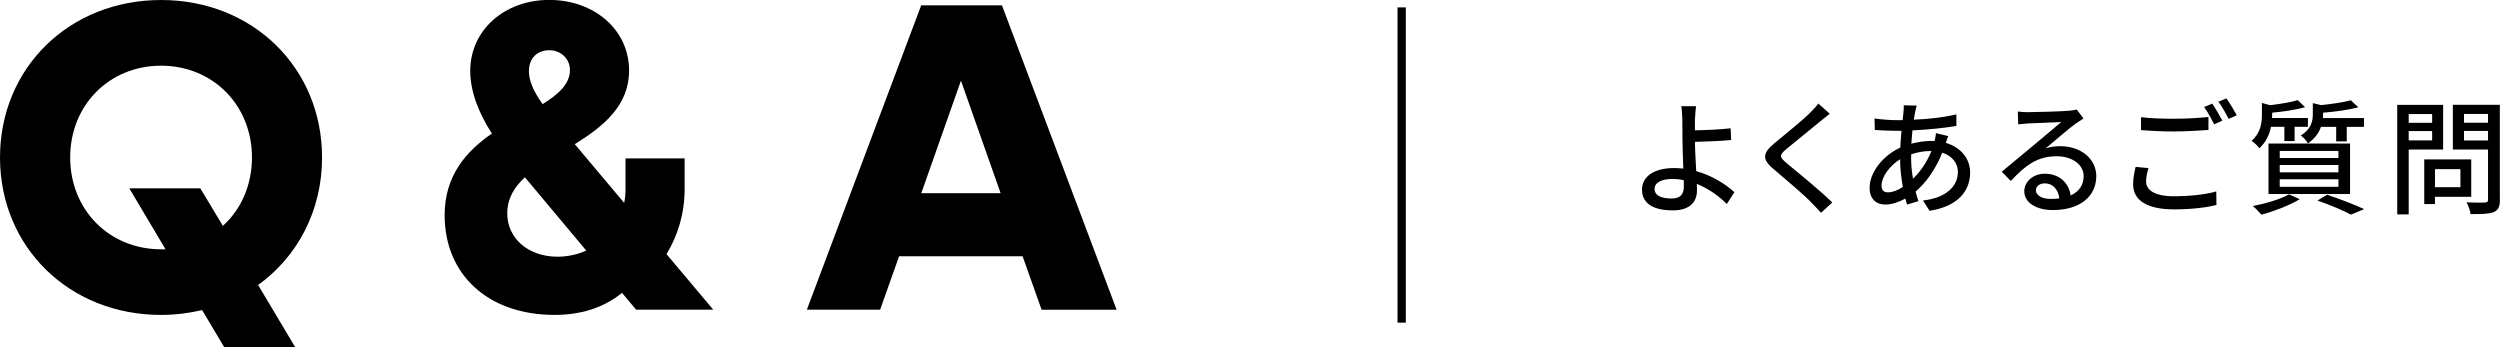
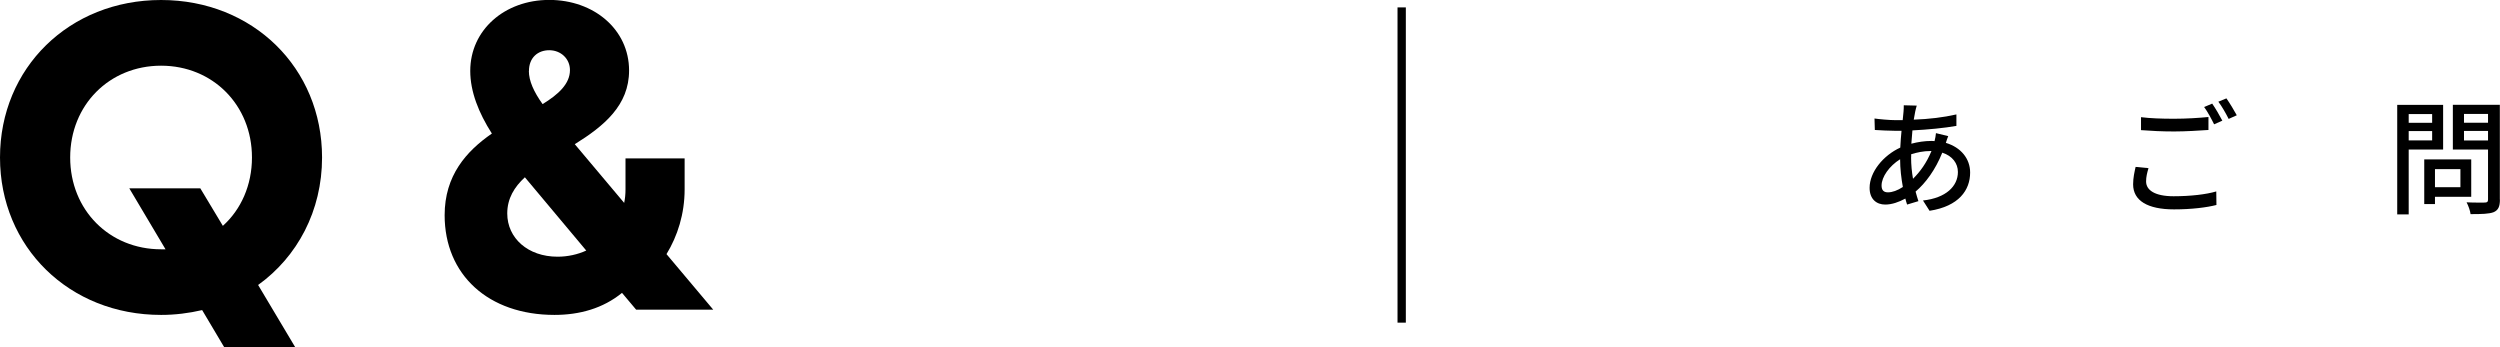
<svg xmlns="http://www.w3.org/2000/svg" id="_レイヤー_2" viewBox="0 0 300.64 41.75">
  <defs>
    <style>.cls-1{fill:none;stroke:#000;stroke-miterlimit:10;}.cls-2{stroke-width:0px;}</style>
  </defs>
  <g id="hakata">
    <path class="cls-2" d="m31.04,34.27l4.46,7.48h-8.54l-2.65-4.46c-1.59.37-3.24.58-4.93.58C8.33,37.88,0,29.71,0,18.94S8.33,0,19.37,0s19.36,8.17,19.36,18.94c0,6.42-2.97,11.94-7.69,15.33Zm-11.14-4.3l-4.35-7.32h8.54l2.71,4.51c2.18-1.96,3.5-4.88,3.5-8.22,0-6.31-4.72-11.04-10.93-11.04s-10.93,4.72-10.93,11.04,4.72,11.04,10.93,11.04h.53Z" />
    <path class="cls-2" d="m76.5,37.24l-1.7-2.02c-2.28,1.86-5.09,2.65-8.12,2.65-7.96,0-13.21-4.83-13.21-11.99,0-4.77,2.6-7.69,5.68-9.82-1.59-2.49-2.6-5.04-2.6-7.53,0-4.93,4.14-8.54,9.5-8.54s9.6,3.55,9.6,8.49c0,4.19-3.02,6.68-6.53,8.86l5.94,7.06c.11-.53.16-1.06.16-1.64v-3.71h7.11v3.71c0,2.97-.85,5.62-2.18,7.8l5.62,6.68h-9.28Zm-6-7.11l-7.38-8.81c-1.27,1.17-2.12,2.55-2.12,4.35,0,2.97,2.49,5.2,6.05,5.2,1.22,0,2.44-.27,3.45-.74Zm-6.9-21.59c0,1.17.58,2.49,1.65,3.98,1.91-1.17,3.29-2.44,3.29-4.09,0-1.38-1.11-2.39-2.49-2.39s-2.44.9-2.44,2.49Z" />
-     <path class="cls-2" d="m122.98,30.82h-14.86l-2.28,6.42h-8.81L110.78.64h9.71l13.79,36.61h-9.02l-2.28-6.42Zm-2.65-7.59l-4.77-13.53-4.77,13.53h9.55Z" />
-     <path class="cls-2" d="m207.65,24.52c-.92-.92-2.16-1.83-3.6-2.41.02.31.02.58.02.79,0,1.26-.72,2.4-2.92,2.4-2.07,0-3.69-.67-3.69-2.5,0-1.44,1.25-2.59,3.87-2.59.38,0,.74.03,1.1.06-.04-1.17-.1-2.49-.1-3.33,0-.89-.02-1.95-.02-2.58-.02-.63-.06-1.27-.13-1.59h1.78c-.06.36-.1,1.08-.13,1.59-.02.38,0,.83,0,1.31,1.19-.02,3-.09,4.29-.24l.06,1.41c-1.3.12-3.15.19-4.35.22,0,.94.09,2.31.15,3.52,1.92.54,3.54,1.57,4.59,2.53l-.9,1.41Zm-5.17-2.86c-.44-.09-.89-.14-1.35-.14-1.36,0-2.16.46-2.16,1.2,0,.78.79,1.15,2.04,1.15,1.04,0,1.48-.46,1.48-1.47,0-.19,0-.45-.01-.75Z" />
-     <path class="cls-2" d="m220.04,13.68c-.38.29-.84.69-1.14.91-.99.84-3.04,2.46-4.09,3.34-.85.73-.85.93.03,1.68,1.25,1.04,4.05,3.3,5.5,4.74l-1.35,1.24c-.36-.42-.78-.82-1.14-1.21-.81-.87-3.21-2.89-4.57-4.05-1.44-1.2-1.29-1.93.1-3.1,1.14-.96,3.3-2.67,4.3-3.67.35-.36.78-.79.98-1.11l1.38,1.23Z" />
    <path class="cls-2" d="m234.29,16.36c-.09.19-.2.55-.29.82,1.8.54,2.92,1.89,2.92,3.57,0,2.11-1.35,4.05-4.88,4.6l-.79-1.24c2.76-.3,4.2-1.71,4.2-3.43,0-1.02-.65-1.93-1.88-2.32-.83,2.07-2.01,3.66-3.21,4.68.1.41.23.79.34,1.15l-1.36.41c-.07-.22-.15-.46-.21-.72-.77.42-1.62.72-2.42.72-1.03,0-1.88-.63-1.88-2.01,0-1.9,1.64-3.9,3.69-4.84.03-.69.09-1.38.15-2.02h-.72c-.71,0-1.86-.06-2.49-.1l-.04-1.38c.51.08,1.81.2,2.58.2h.81l.1-1.01c.02-.26.04-.57.03-.78l1.56.04c-.07.22-.13.49-.18.7-.06.29-.12.63-.18.99,1.86-.07,3.55-.27,5.13-.63v1.38c-1.48.26-3.46.45-5.29.54-.04.51-.09,1.05-.13,1.6.79-.21,1.63-.33,2.37-.33.15,0,.29,0,.42.02.08-.27.15-.71.17-.96l1.47.36Zm-5.46,6.13c-.19-1.05-.33-2.2-.33-3.34-1.3.81-2.23,2.13-2.23,3.16,0,.55.24.82.77.82s1.14-.22,1.8-.65Zm.99-3.58c0,.93.09,1.8.23,2.59.85-.84,1.63-1.9,2.22-3.34h-.09c-.9,0-1.69.18-2.35.39v.36Z" />
-     <path class="cls-2" d="m250.54,14.25c-.3.2-.65.42-.92.61-.77.54-2.56,2.11-3.62,2.98.6-.19,1.17-.26,1.76-.26,2.49,0,4.33,1.53,4.33,3.6,0,2.39-1.9,4.08-5.23,4.08-2.05,0-3.43-.93-3.43-2.26,0-1.09,1-2.11,2.46-2.11,1.84,0,2.91,1.18,3.12,2.61,1-.45,1.56-1.24,1.56-2.32,0-1.4-1.41-2.39-3.23-2.39-2.37,0-3.78,1.11-5.53,2.97l-1.09-1.11c1.15-.94,3.01-2.5,3.88-3.22.82-.69,2.53-2.11,3.28-2.76-.78.03-3.31.14-4.09.18-.38.03-.77.06-1.09.1l-.05-1.54c.38.05.83.08,1.19.08.78,0,4.14-.09,4.95-.17.51-.06.78-.09.95-.15l.81,1.08Zm-2.9,9.61c-.12-1.09-.77-1.81-1.75-1.81-.62,0-1.06.36-1.06.82,0,.65.76,1.05,1.77,1.05.38,0,.72-.02,1.05-.06Z" />
    <path class="cls-2" d="m258.37,20.22c-.17.57-.29,1.06-.29,1.6,0,1.04,1.04,1.78,3.31,1.78,2.02,0,3.93-.22,5.13-.58l.02,1.63c-1.16.3-3,.53-5.1.53-3.19,0-4.92-1.06-4.92-3.01,0-.81.17-1.51.3-2.1l1.54.15Zm-.9-6.13c1.08.14,2.46.19,3.97.19s3.04-.1,4.14-.21v1.56c-1.02.07-2.75.18-4.12.18-1.51,0-2.79-.07-3.99-.16v-1.56Zm9.78.42l-.99.44c-.3-.61-.78-1.52-1.2-2.08l.97-.41c.38.54.92,1.47,1.22,2.05Zm1.74-.65l-.98.44c-.33-.65-.81-1.51-1.24-2.07l.97-.4c.39.55.96,1.5,1.25,2.04Z" />
-     <path class="cls-2" d="m273.1,15.25c-.18.89-.58,1.83-1.4,2.58-.19-.28-.63-.7-.93-.88,1.08-.97,1.24-2.17,1.24-3.13v-1.44l.98.27c1.23-.15,2.55-.36,3.33-.61l.88.85c-1.1.31-2.59.54-3.96.66v.31c0,.11,0,.21-.02.33h4.32v1.06h-1.6v1.71h-1.23v-1.71h-1.62Zm3.45,8.71c-1.21.73-3.09,1.45-4.59,1.86-.24-.27-.73-.8-1.05-1.04,1.54-.3,3.33-.82,4.36-1.41l1.27.58Zm-3.75-6.7h9.81v6.07h-9.81v-6.07Zm1.35,1.74h7.06v-.85h-7.06v.85Zm0,1.72h7.06v-.88h-7.06v.88Zm0,1.74h7.06v-.9h-7.06v.9Zm4.96-7.21c-.24.7-.72,1.42-1.57,1.99-.15-.3-.57-.75-.85-.94,1.23-.78,1.44-1.72,1.44-2.55v-1.35l1,.24c1.32-.14,2.71-.34,3.57-.58l.9.84c-1.17.32-2.79.54-4.24.65v.27c0,.12,0,.24-.02.38h4.94v1.06h-2.07v1.74h-1.27v-1.74h-1.81Zm.72,8.16c1.6.54,3.4,1.23,4.48,1.74l-1.6.66c-.89-.48-2.46-1.16-4.02-1.69l1.14-.7Z" />
    <path class="cls-2" d="m289.66,17.98v7.8h-1.38v-13.17h5.52v5.37h-4.14Zm0-4.26v1.05h2.82v-1.05h-2.82Zm2.82,3.16v-1.12h-2.82v1.12h2.82Zm.34,6.79v.87h-1.29v-5.37h5.65v4.5h-4.36Zm0-3.33v2.17h3.06v-2.17h-3.06Zm7.81,3.66c0,.84-.2,1.27-.74,1.51-.55.22-1.44.24-2.79.24-.04-.39-.27-1.03-.48-1.42.94.05,1.92.03,2.22.03.29-.02.36-.1.36-.38v-6h-4.23v-5.38h5.65v11.4Zm-4.32-10.3v1.06h2.89v-1.06h-2.89Zm2.89,3.19v-1.14h-2.89v1.14h2.89Z" />
    <line class="cls-1" x1="168.56" y1=".89" x2="168.56" y2="38.8" />
  </g>
</svg>